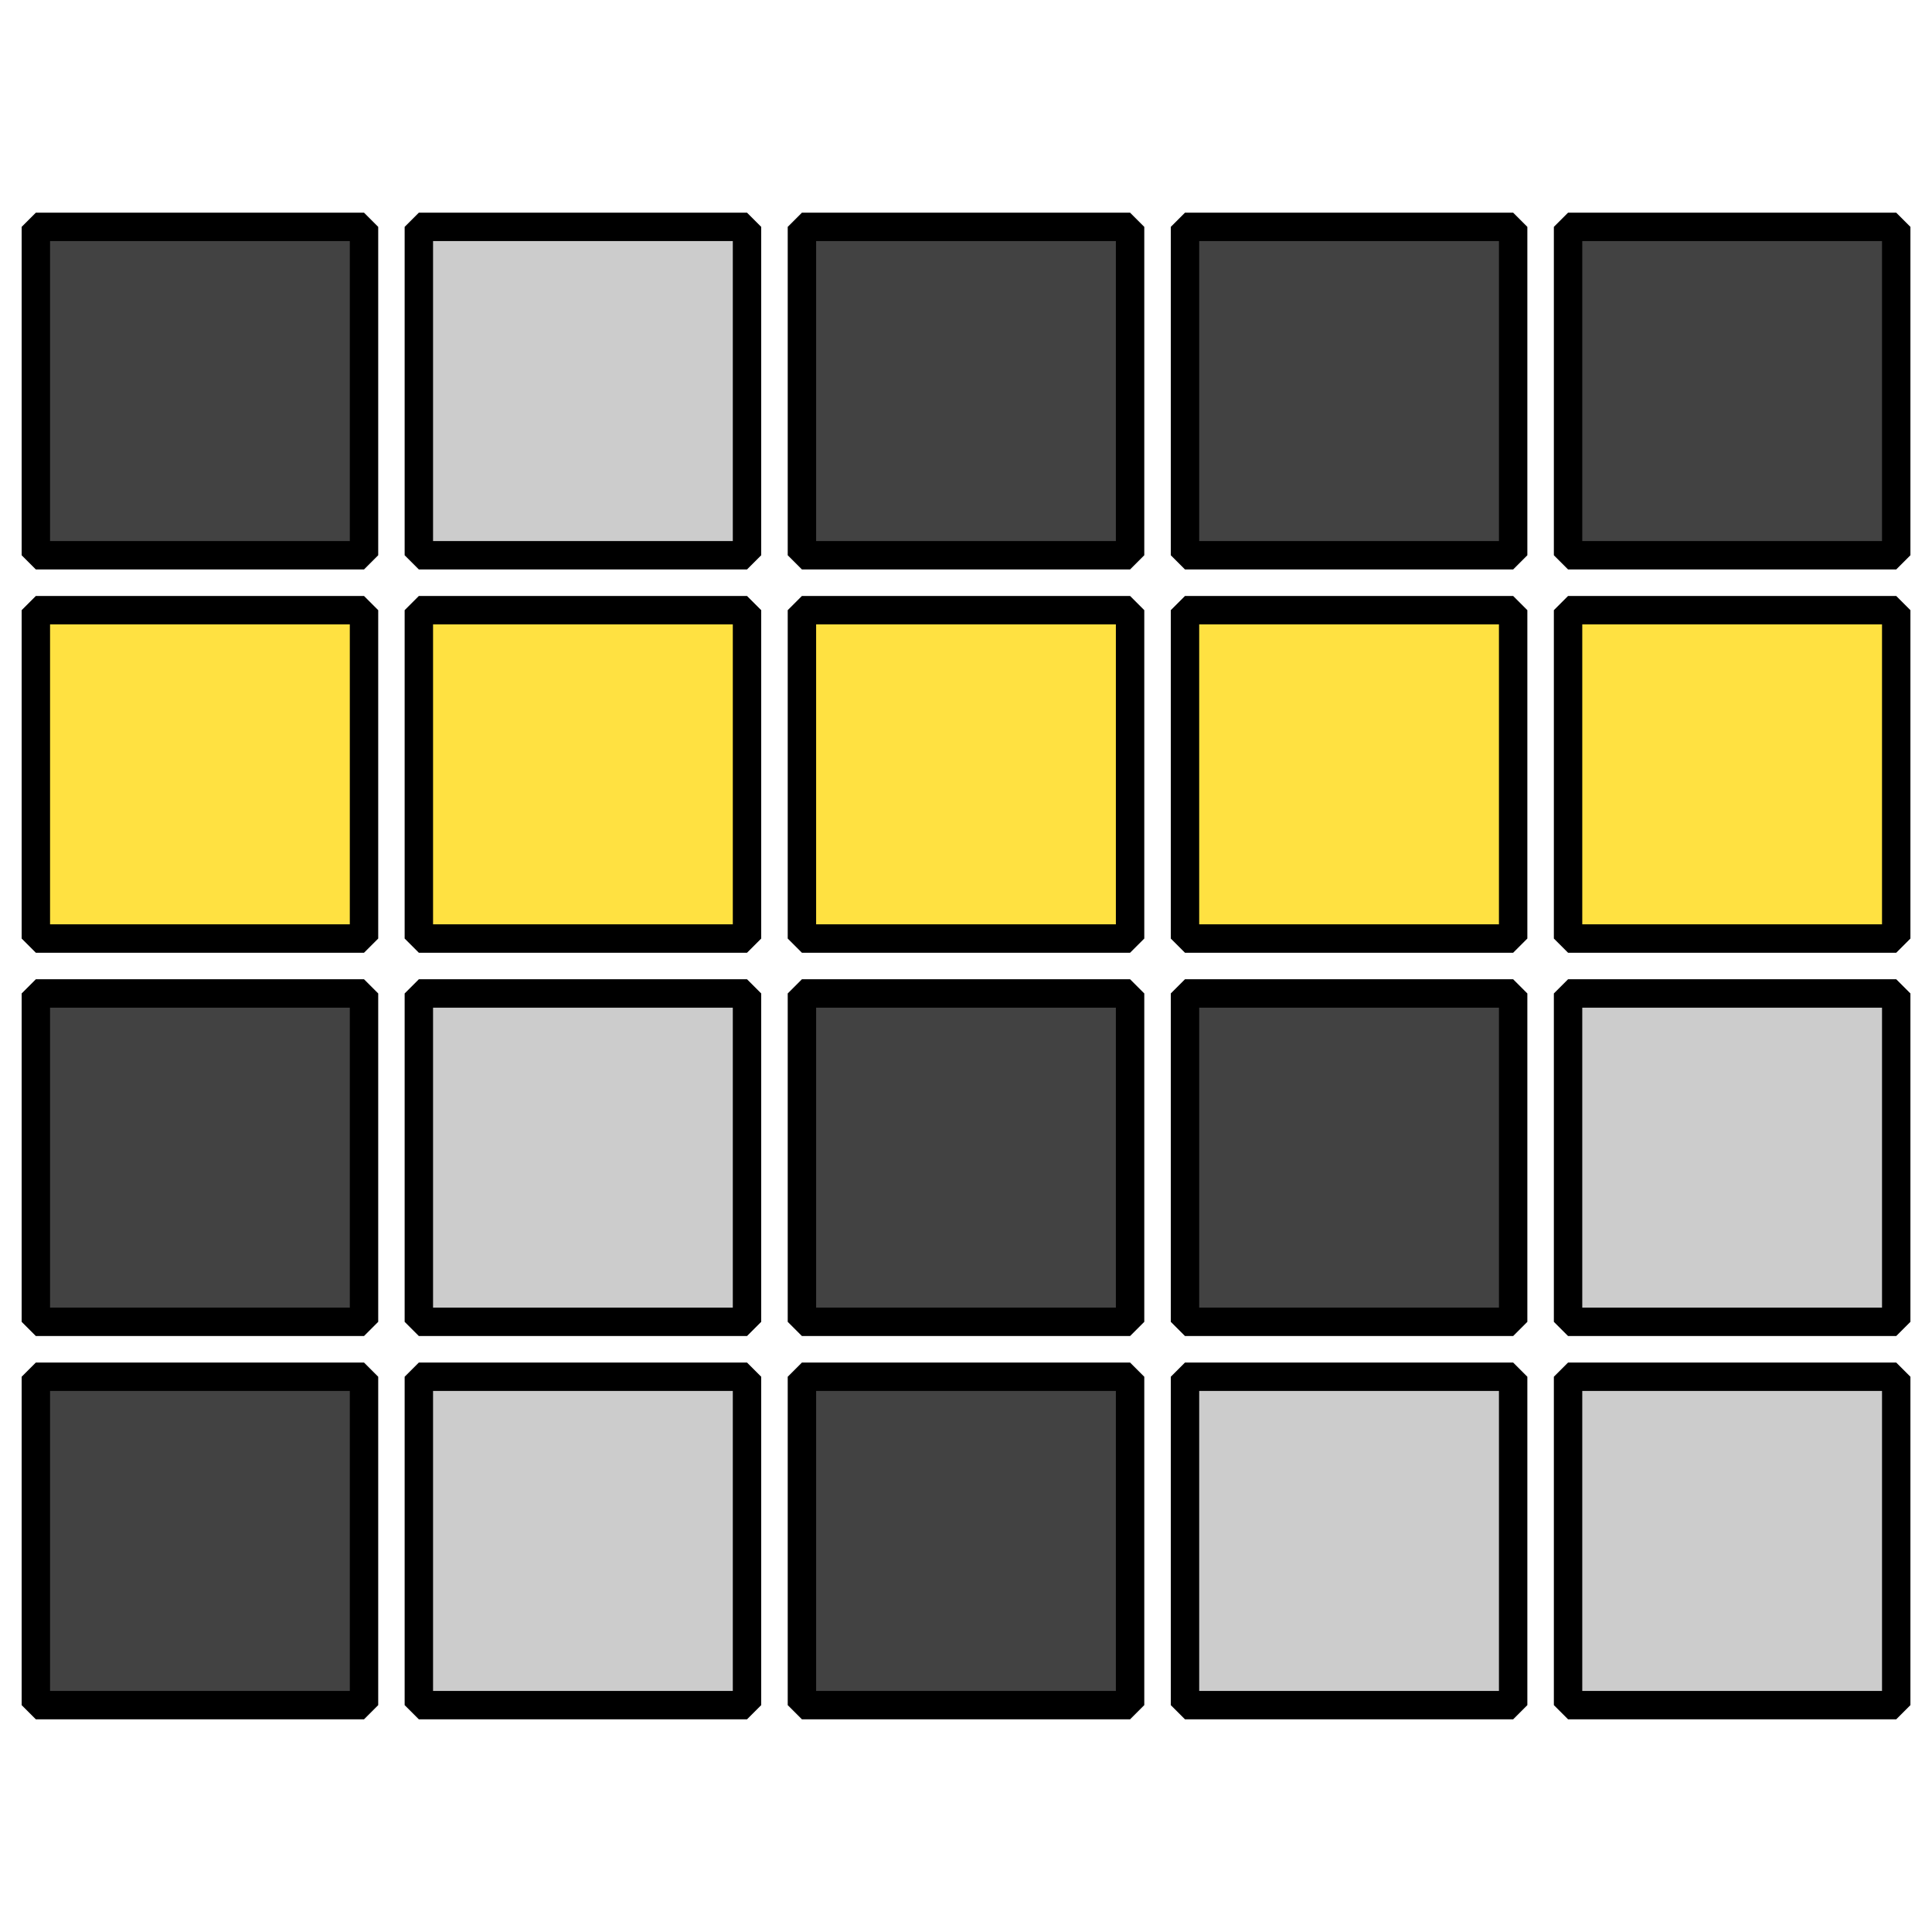
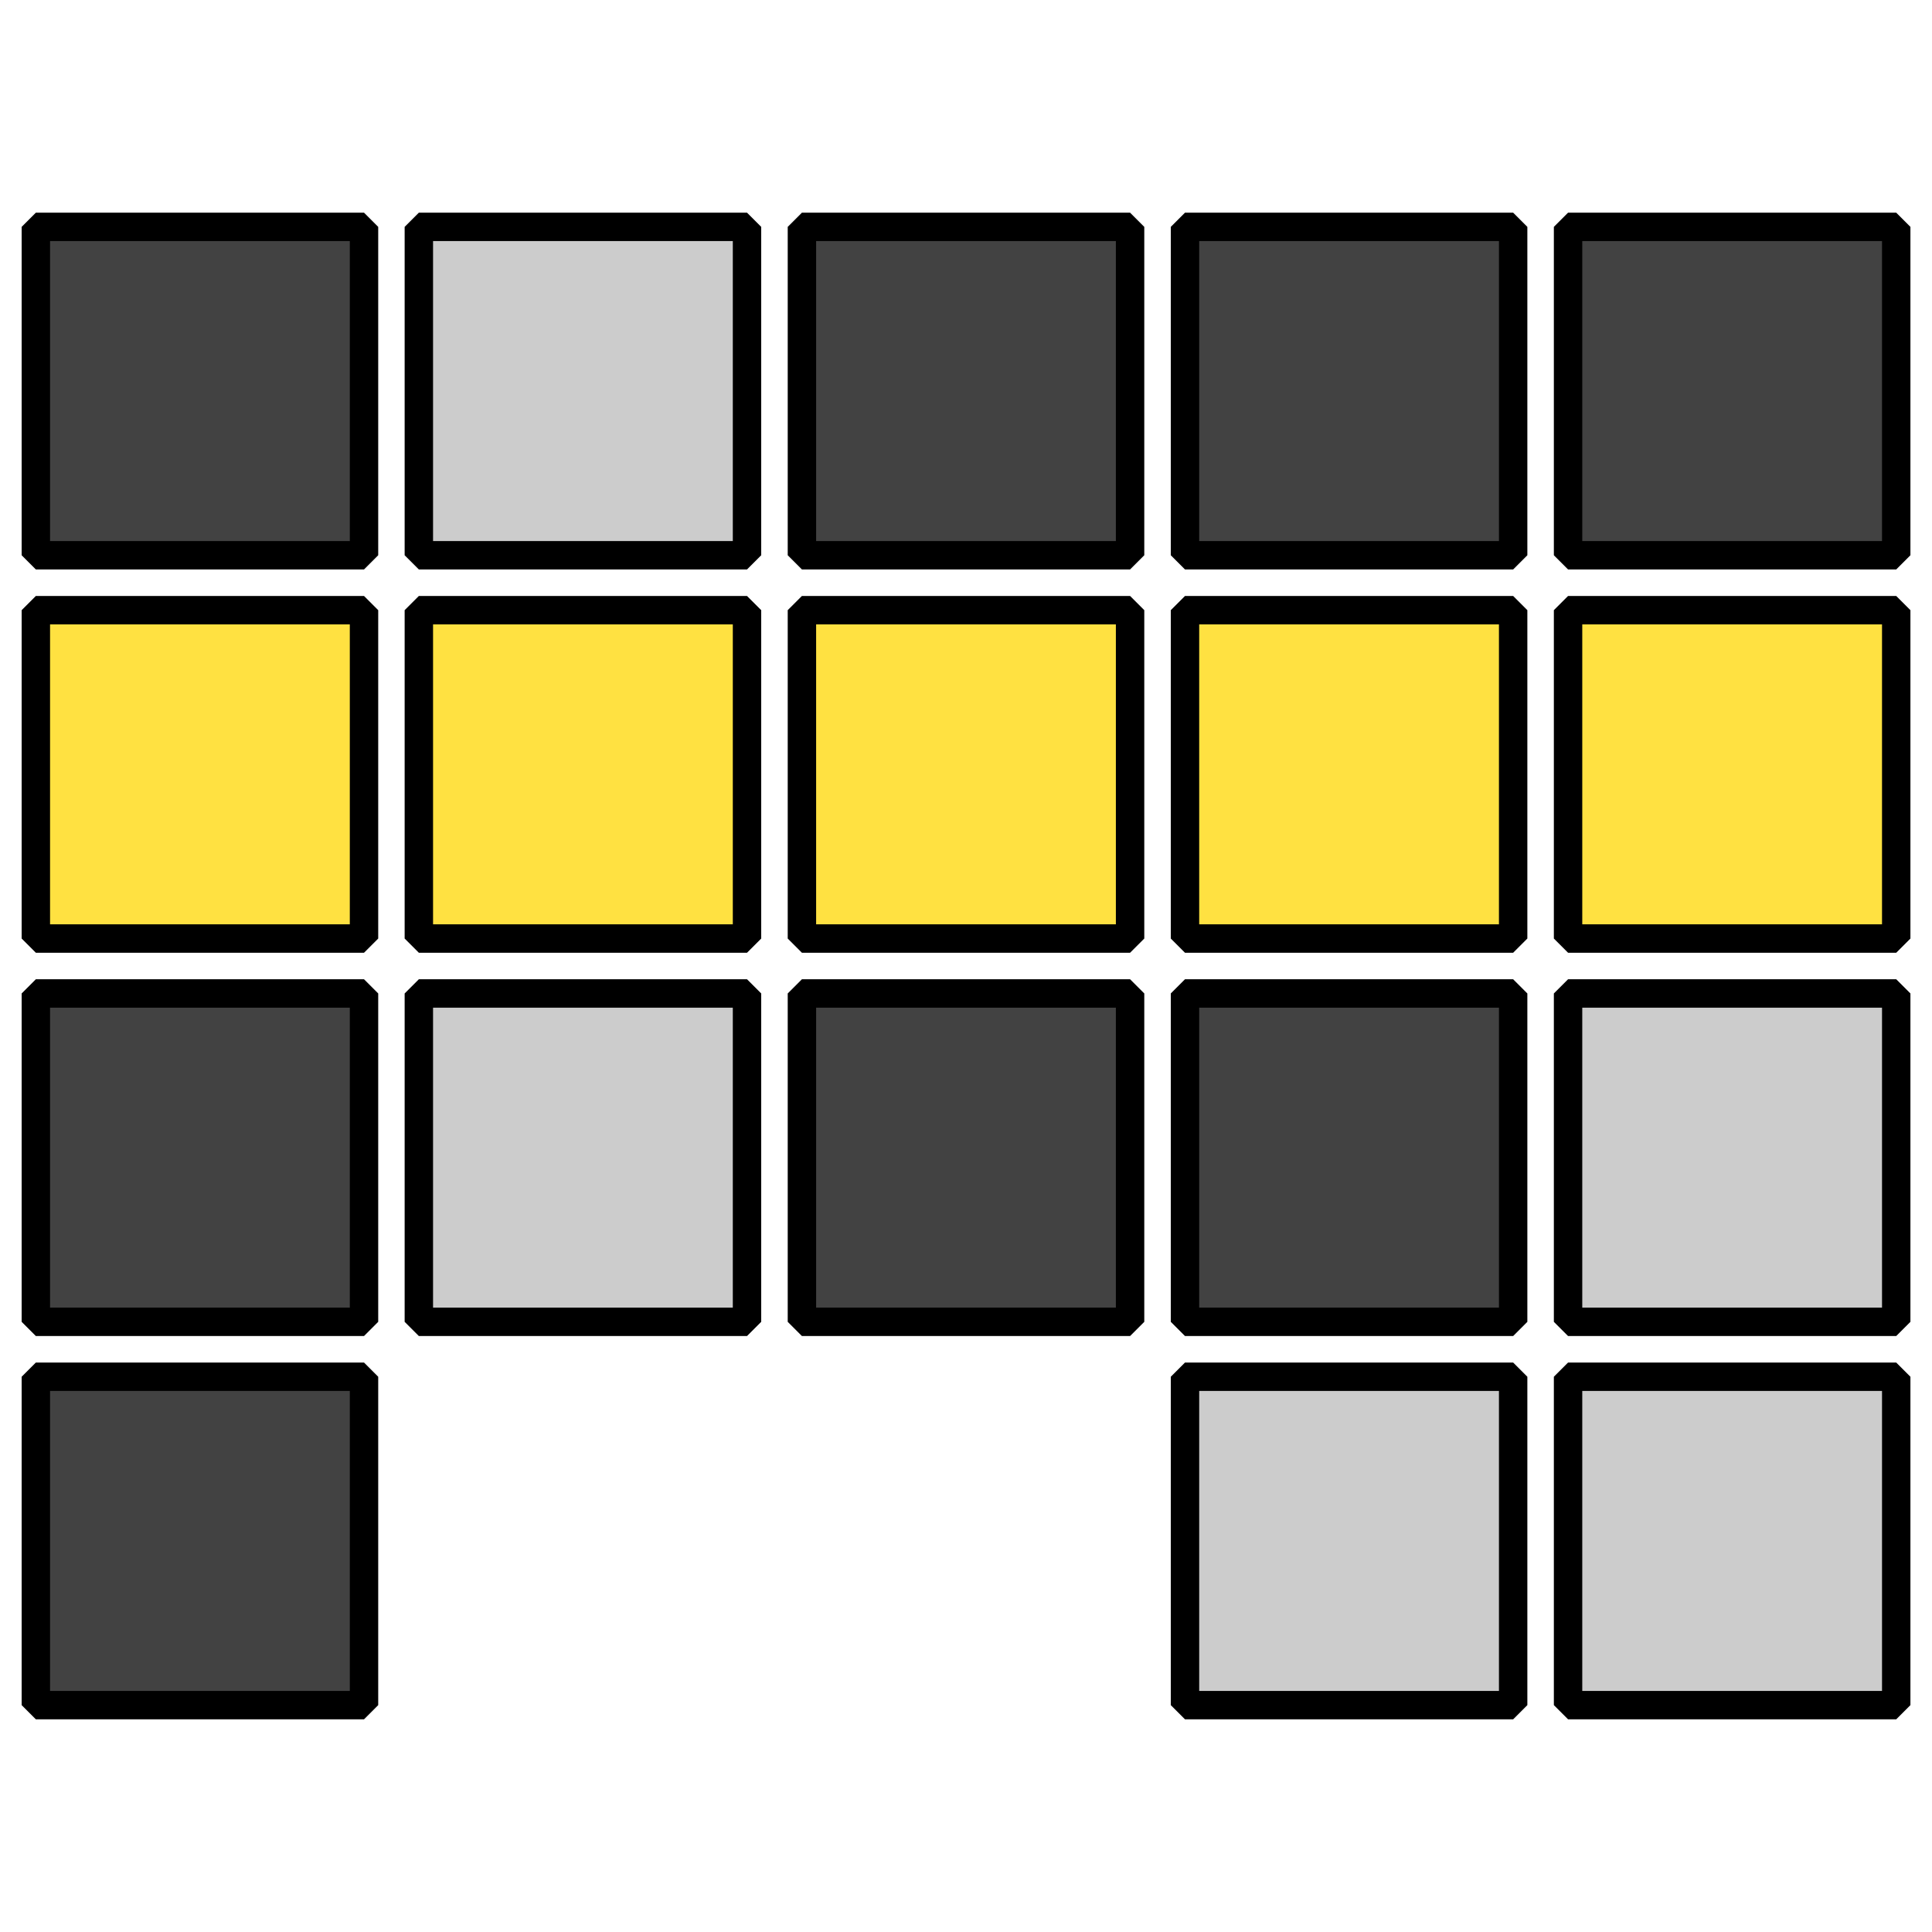
<svg xmlns="http://www.w3.org/2000/svg" xmlns:ns1="http://www.inkscape.org/namespaces/inkscape" xmlns:ns2="http://sodipodi.sourceforge.net/DTD/sodipodi-0.dtd" width="100" height="100" viewBox="0 0 26.458 26.458" version="1.1" id="svg8" ns1:version="1.0.2-2 (e86c870879, 2021-01-15)" ns2:docname="crossword_icon.svg">
  <defs id="defs2" />
  <ns2:namedview id="base" pagecolor="#ffffff" bordercolor="#666666" borderopacity="1.0" ns1:pageopacity="0.0" ns1:pageshadow="2" ns1:zoom="5.6" ns1:cx="62.589786" ns1:cy="26.500803" ns1:document-units="px" ns1:current-layer="layer1" showgrid="false" units="px" ns1:window-width="2190" ns1:window-height="1249" ns1:window-x="2518" ns1:window-y="97" ns1:window-maximized="0" ns1:document-rotation="0" ns1:snap-global="false" />
  <g ns1:label="Layer 1" ns1:groupmode="layer" id="layer1" transform="translate(0,-270.542)">
    <rect style="fill:#ffe141;fill-opacity:1;stroke:#000000;stroke-width:0.389;stroke-linecap:round;stroke-linejoin:bevel;stroke-miterlimit:4;stroke-dasharray:none;stroke-dashoffset:2.014;stroke-opacity:1" id="rect1104" width="4.494" height="4.497" x="0.491" y="278.898" ry="0" />
    <rect style="fill:#ffe141;fill-opacity:1;stroke:#000000;stroke-width:0.389;stroke-linecap:round;stroke-linejoin:bevel;stroke-miterlimit:4;stroke-dasharray:none;stroke-dashoffset:2.014;stroke-opacity:1" id="rect1104-3" width="4.494" height="4.497" x="5.736" y="278.898" ry="0" />
    <rect style="fill:#cccccc;fill-opacity:1;stroke:#000000;stroke-width:0.389;stroke-linecap:round;stroke-linejoin:bevel;stroke-miterlimit:4;stroke-dasharray:none;stroke-dashoffset:2.014;stroke-opacity:1" id="rect1104-3-2" width="4.494" height="4.497" x="5.736" y="273.649" ry="0" />
    <rect style="fill:#cccccc;fill-opacity:1;stroke:#000000;stroke-width:0.389;stroke-linecap:round;stroke-linejoin:bevel;stroke-miterlimit:4;stroke-dasharray:none;stroke-dashoffset:2.014;stroke-opacity:1" id="rect1104-3-2-8" width="4.494" height="4.497" x="5.736" y="284.147" ry="0" />
-     <rect style="fill:#cccccc;fill-opacity:1;stroke:#000000;stroke-width:0.389;stroke-linecap:round;stroke-linejoin:bevel;stroke-miterlimit:4;stroke-dasharray:none;stroke-dashoffset:2.014;stroke-opacity:1" id="rect1104-3-2-8-0" width="4.494" height="4.497" x="5.736" y="289.396" ry="0" />
    <rect style="fill:#ffe141;fill-opacity:1;stroke:#000000;stroke-width:0.389;stroke-linecap:round;stroke-linejoin:bevel;stroke-miterlimit:4;stroke-dasharray:none;stroke-dashoffset:2.014;stroke-opacity:1" id="rect1104-5" width="4.494" height="4.497" x="10.982" y="278.898" ry="0" />
    <rect style="fill:#ffe141;fill-opacity:1;stroke:#000000;stroke-width:0.389;stroke-linecap:round;stroke-linejoin:bevel;stroke-miterlimit:4;stroke-dasharray:none;stroke-dashoffset:2.014;stroke-opacity:1" id="rect1104-4" width="4.494" height="4.497" x="16.228" y="278.898" ry="0" />
    <rect style="fill:#ffe141;fill-opacity:1;stroke:#000000;stroke-width:0.389;stroke-linecap:round;stroke-linejoin:bevel;stroke-miterlimit:4;stroke-dasharray:none;stroke-dashoffset:2.014;stroke-opacity:1" id="rect1104-3-2-8-6" width="4.494" height="4.497" x="21.474" y="278.898" ry="0" />
    <rect style="fill:#cccccc;fill-opacity:1;stroke:#000000;stroke-width:0.389;stroke-linecap:round;stroke-linejoin:bevel;stroke-miterlimit:4;stroke-dasharray:none;stroke-dashoffset:2.014;stroke-opacity:1" id="rect1104-3-2-8-0-5" width="4.494" height="4.497" x="16.228" y="289.396" ry="0" />
    <rect style="fill:#cccccc;fill-opacity:1;stroke:#000000;stroke-width:0.389;stroke-linecap:round;stroke-linejoin:bevel;stroke-miterlimit:4;stroke-dasharray:none;stroke-dashoffset:2.014;stroke-opacity:1" id="rect1104-3-2-8-0-5-9" width="4.494" height="4.497" x="21.474" y="284.147" ry="0" />
    <rect style="fill:#cccccc;fill-opacity:1;stroke:#000000;stroke-width:0.389;stroke-linecap:round;stroke-linejoin:bevel;stroke-miterlimit:4;stroke-dasharray:none;stroke-dashoffset:2.014;stroke-opacity:1" id="rect1104-3-2-8-0-5-0" width="4.494" height="4.497" x="21.474" y="289.396" ry="0" />
-     <rect style="fill:#424242;fill-opacity:1;stroke:#000000;stroke-width:0.389;stroke-linecap:round;stroke-linejoin:bevel;stroke-miterlimit:4;stroke-dasharray:none;stroke-dashoffset:2.014;stroke-opacity:1" id="rect1104-5-8" width="4.494" height="4.497" x="10.982" y="289.396" ry="0" />
    <rect style="fill:#424242;fill-opacity:1;stroke:#000000;stroke-width:0.389;stroke-linecap:round;stroke-linejoin:bevel;stroke-miterlimit:4;stroke-dasharray:none;stroke-dashoffset:2.014;stroke-opacity:1" id="rect1104-5-8-1" width="4.494" height="4.497" x="10.982" y="284.147" ry="0" />
    <rect style="fill:#424242;fill-opacity:1;stroke:#000000;stroke-width:0.389;stroke-linecap:round;stroke-linejoin:bevel;stroke-miterlimit:4;stroke-dasharray:none;stroke-dashoffset:2.014;stroke-opacity:1" id="rect1104-5-8-3" width="4.494" height="4.497" x="16.228" y="284.147" ry="0" />
    <rect style="fill:#424242;fill-opacity:1;stroke:#000000;stroke-width:0.389;stroke-linecap:round;stroke-linejoin:bevel;stroke-miterlimit:4;stroke-dasharray:none;stroke-dashoffset:2.014;stroke-opacity:1" id="rect1104-5-8-1-1" width="4.494" height="4.497" x="0.491" y="273.649" ry="0" />
    <rect style="fill:#424242;fill-opacity:1;stroke:#000000;stroke-width:0.389;stroke-linecap:round;stroke-linejoin:bevel;stroke-miterlimit:4;stroke-dasharray:none;stroke-dashoffset:2.014;stroke-opacity:1" id="rect1104-5-8-1-6" width="4.494" height="4.497" x="10.982" y="273.649" ry="0" />
    <rect style="fill:#424242;fill-opacity:1;stroke:#000000;stroke-width:0.389;stroke-linecap:round;stroke-linejoin:bevel;stroke-miterlimit:4;stroke-dasharray:none;stroke-dashoffset:2.014;stroke-opacity:1" id="rect1104-5-8-1-9" width="4.494" height="4.497" x="16.228" y="273.649" ry="0" />
    <rect style="fill:#424242;fill-opacity:1;stroke:#000000;stroke-width:0.389;stroke-linecap:round;stroke-linejoin:bevel;stroke-miterlimit:4;stroke-dasharray:none;stroke-dashoffset:2.014;stroke-opacity:1" id="rect1104-5-8-1-60" width="4.494" height="4.497" x="21.474" y="273.649" ry="0" />
    <rect style="fill:#424242;fill-opacity:1;stroke:#000000;stroke-width:0.389;stroke-linecap:round;stroke-linejoin:bevel;stroke-miterlimit:4;stroke-dasharray:none;stroke-dashoffset:2.014;stroke-opacity:1" id="rect1104-5-8-1-63" width="4.494" height="4.497" x="0.491" y="284.147" ry="0" />
    <rect style="fill:#424242;fill-opacity:1;stroke:#000000;stroke-width:0.389;stroke-linecap:round;stroke-linejoin:bevel;stroke-miterlimit:4;stroke-dasharray:none;stroke-dashoffset:2.014;stroke-opacity:1" id="rect1104-5-8-1-7" width="4.494" height="4.497" x="0.491" y="289.396" ry="0" />
  </g>
</svg>